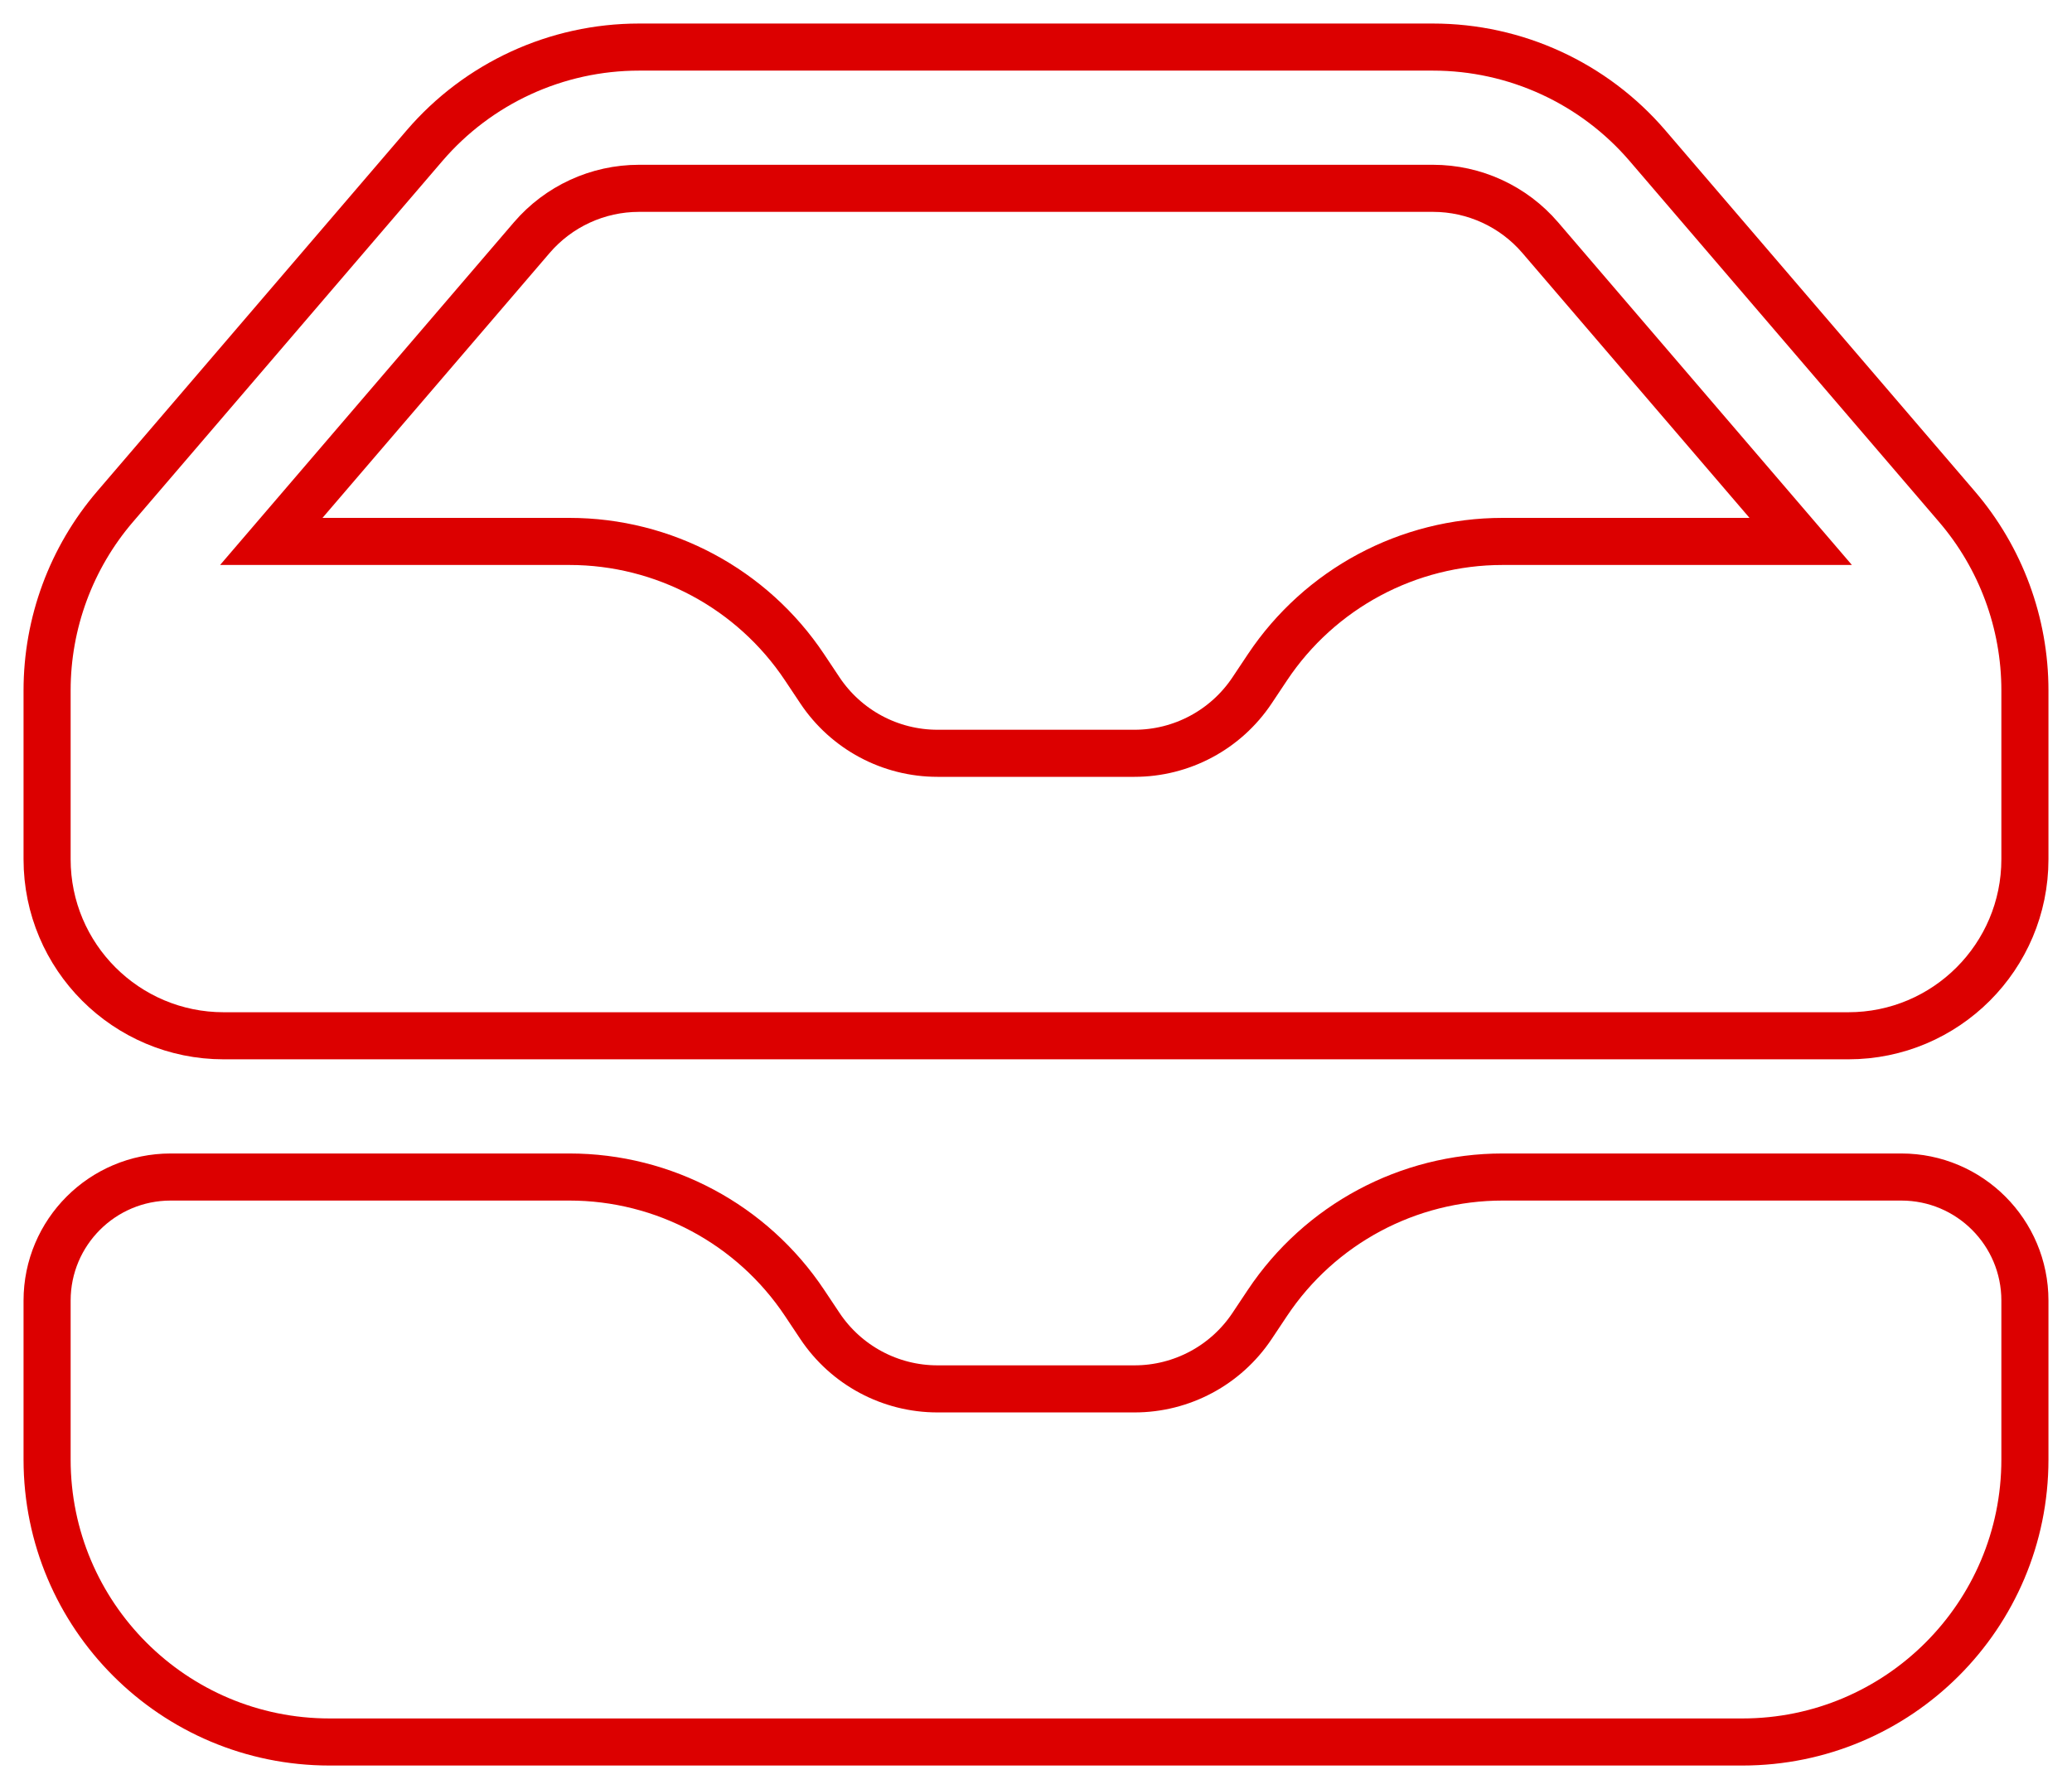
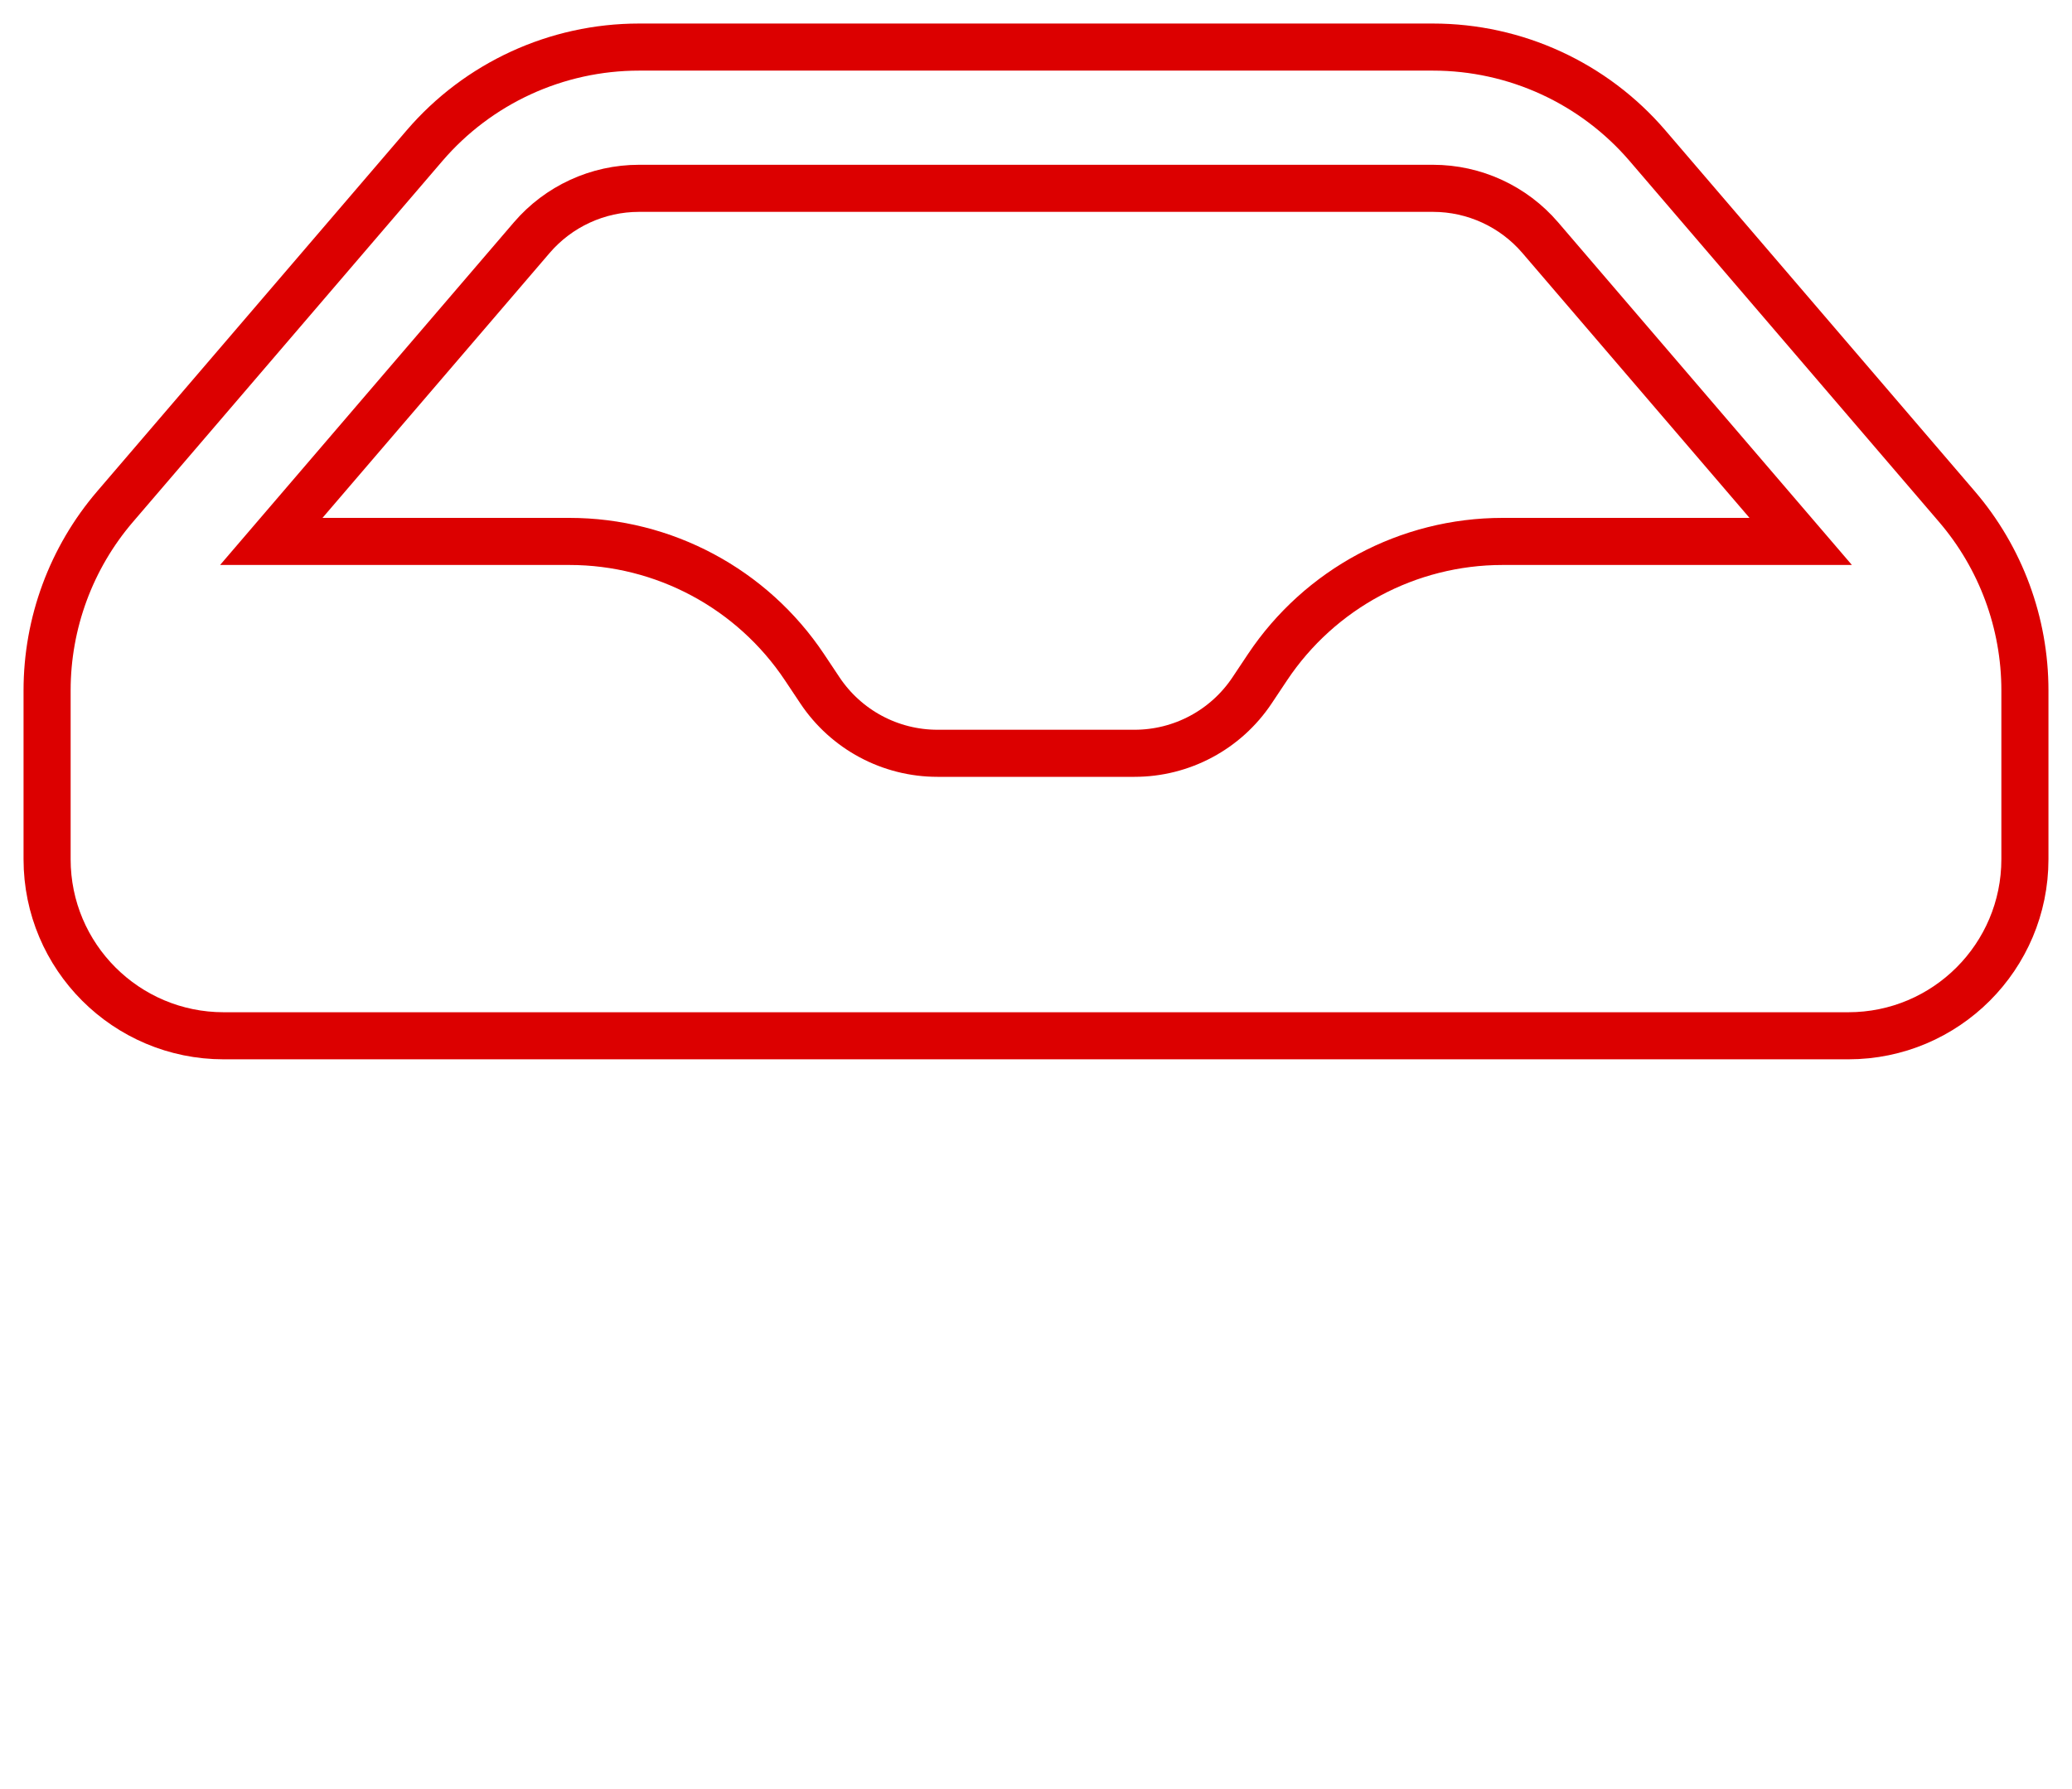
<svg xmlns="http://www.w3.org/2000/svg" width="44" height="38" viewBox="0 0 44 38" fill="none">
  <path fill-rule="evenodd" clip-rule="evenodd" d="M1 14.665V18.25C1 20.321 2.679 22 4.75 22H39.25C41.321 22 43 20.321 43 18.25V14.665C43 13.232 42.488 11.847 41.556 10.76L34.986 3.095C33.846 1.765 32.182 1 30.43 1H13.57C11.818 1 10.154 1.765 9.014 3.095L2.444 10.76C1.512 11.847 1 13.232 1 14.665ZM13.57 4C12.694 4 11.862 4.383 11.292 5.048L5.761 11.5H12.092C14.098 11.5 15.971 12.503 17.084 14.172L17.412 14.664C17.969 15.499 18.905 16 19.908 16H24.092C25.095 16 26.031 15.499 26.588 14.664L26.916 14.172C28.029 12.503 29.902 11.5 31.908 11.5H38.239L32.708 5.048C32.138 4.383 31.306 4 30.43 4H13.57Z" stroke="#DC0000" />
-   <path d="M3.625 25C2.175 25 1 26.175 1 27.625V31C1 34.314 3.686 37 7 37H37C40.314 37 43 34.314 43 31V27.625C43 26.175 41.825 25 40.375 25H31.908C29.902 25 28.029 26.003 26.916 27.672L26.588 28.164C26.031 28.999 25.095 29.5 24.092 29.5H19.908C18.905 29.5 17.969 28.999 17.412 28.164L17.084 27.672C15.971 26.003 14.098 25 12.092 25H3.625Z" stroke="#DC0000" />
</svg>